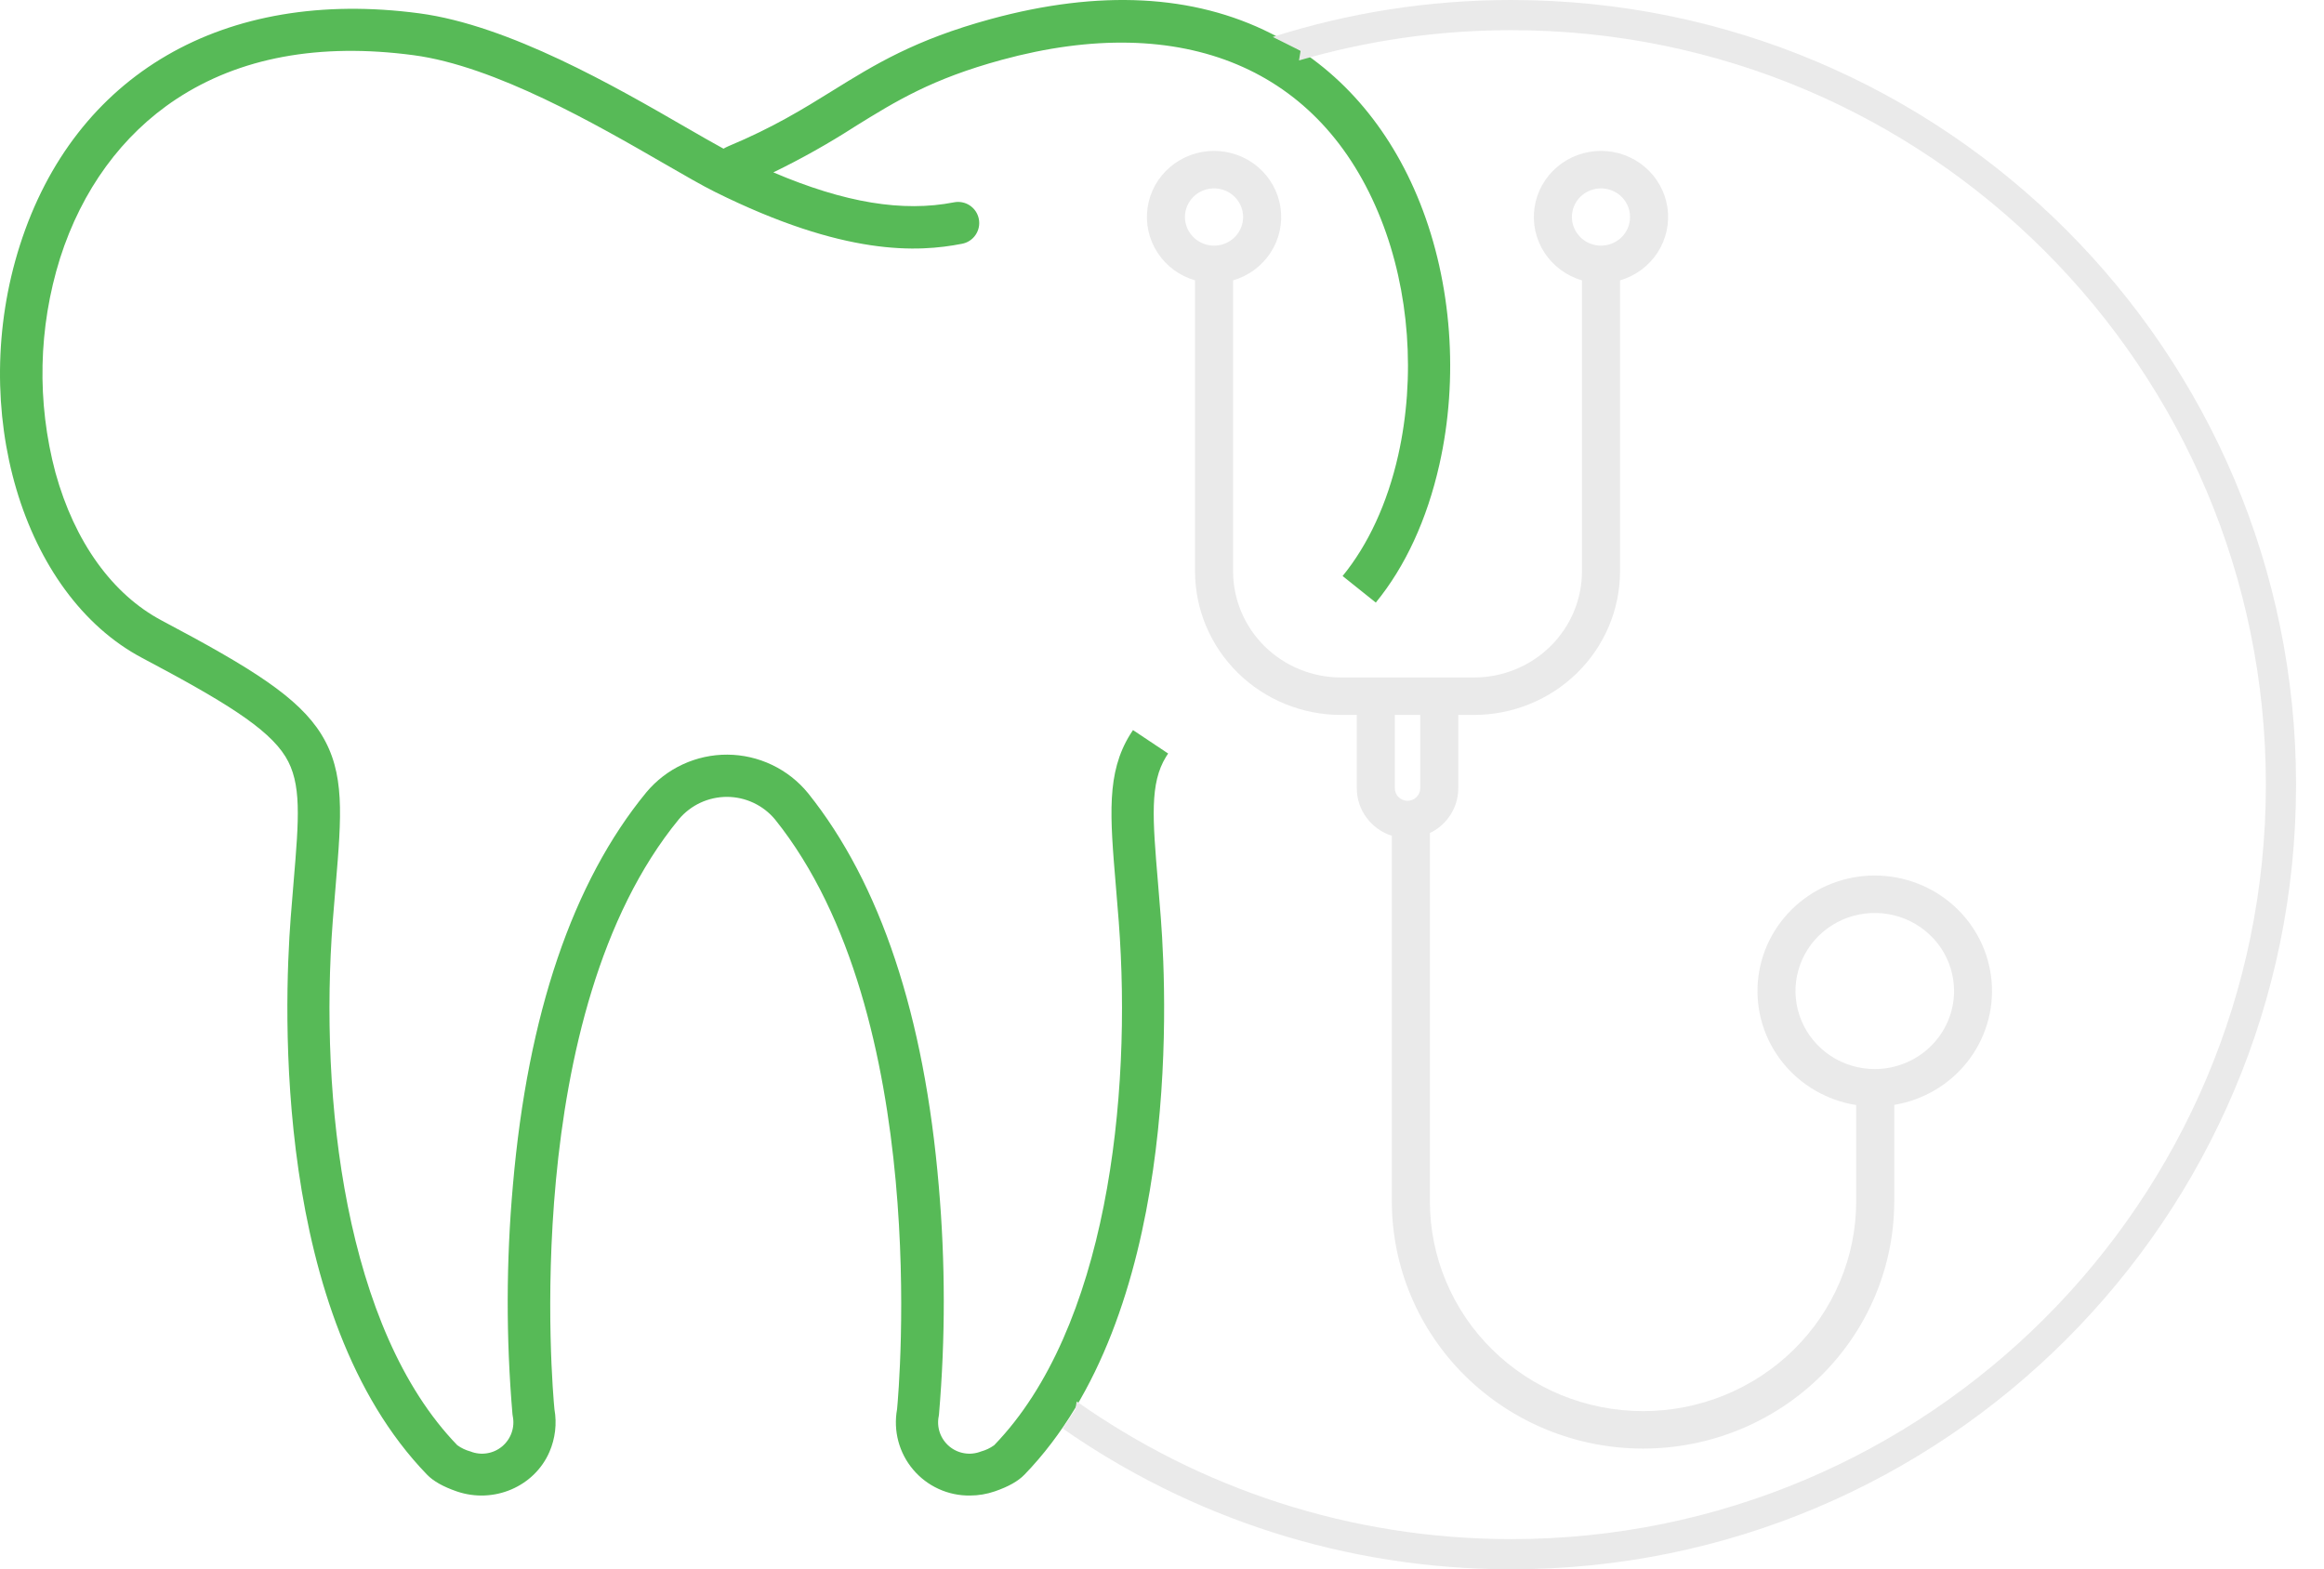
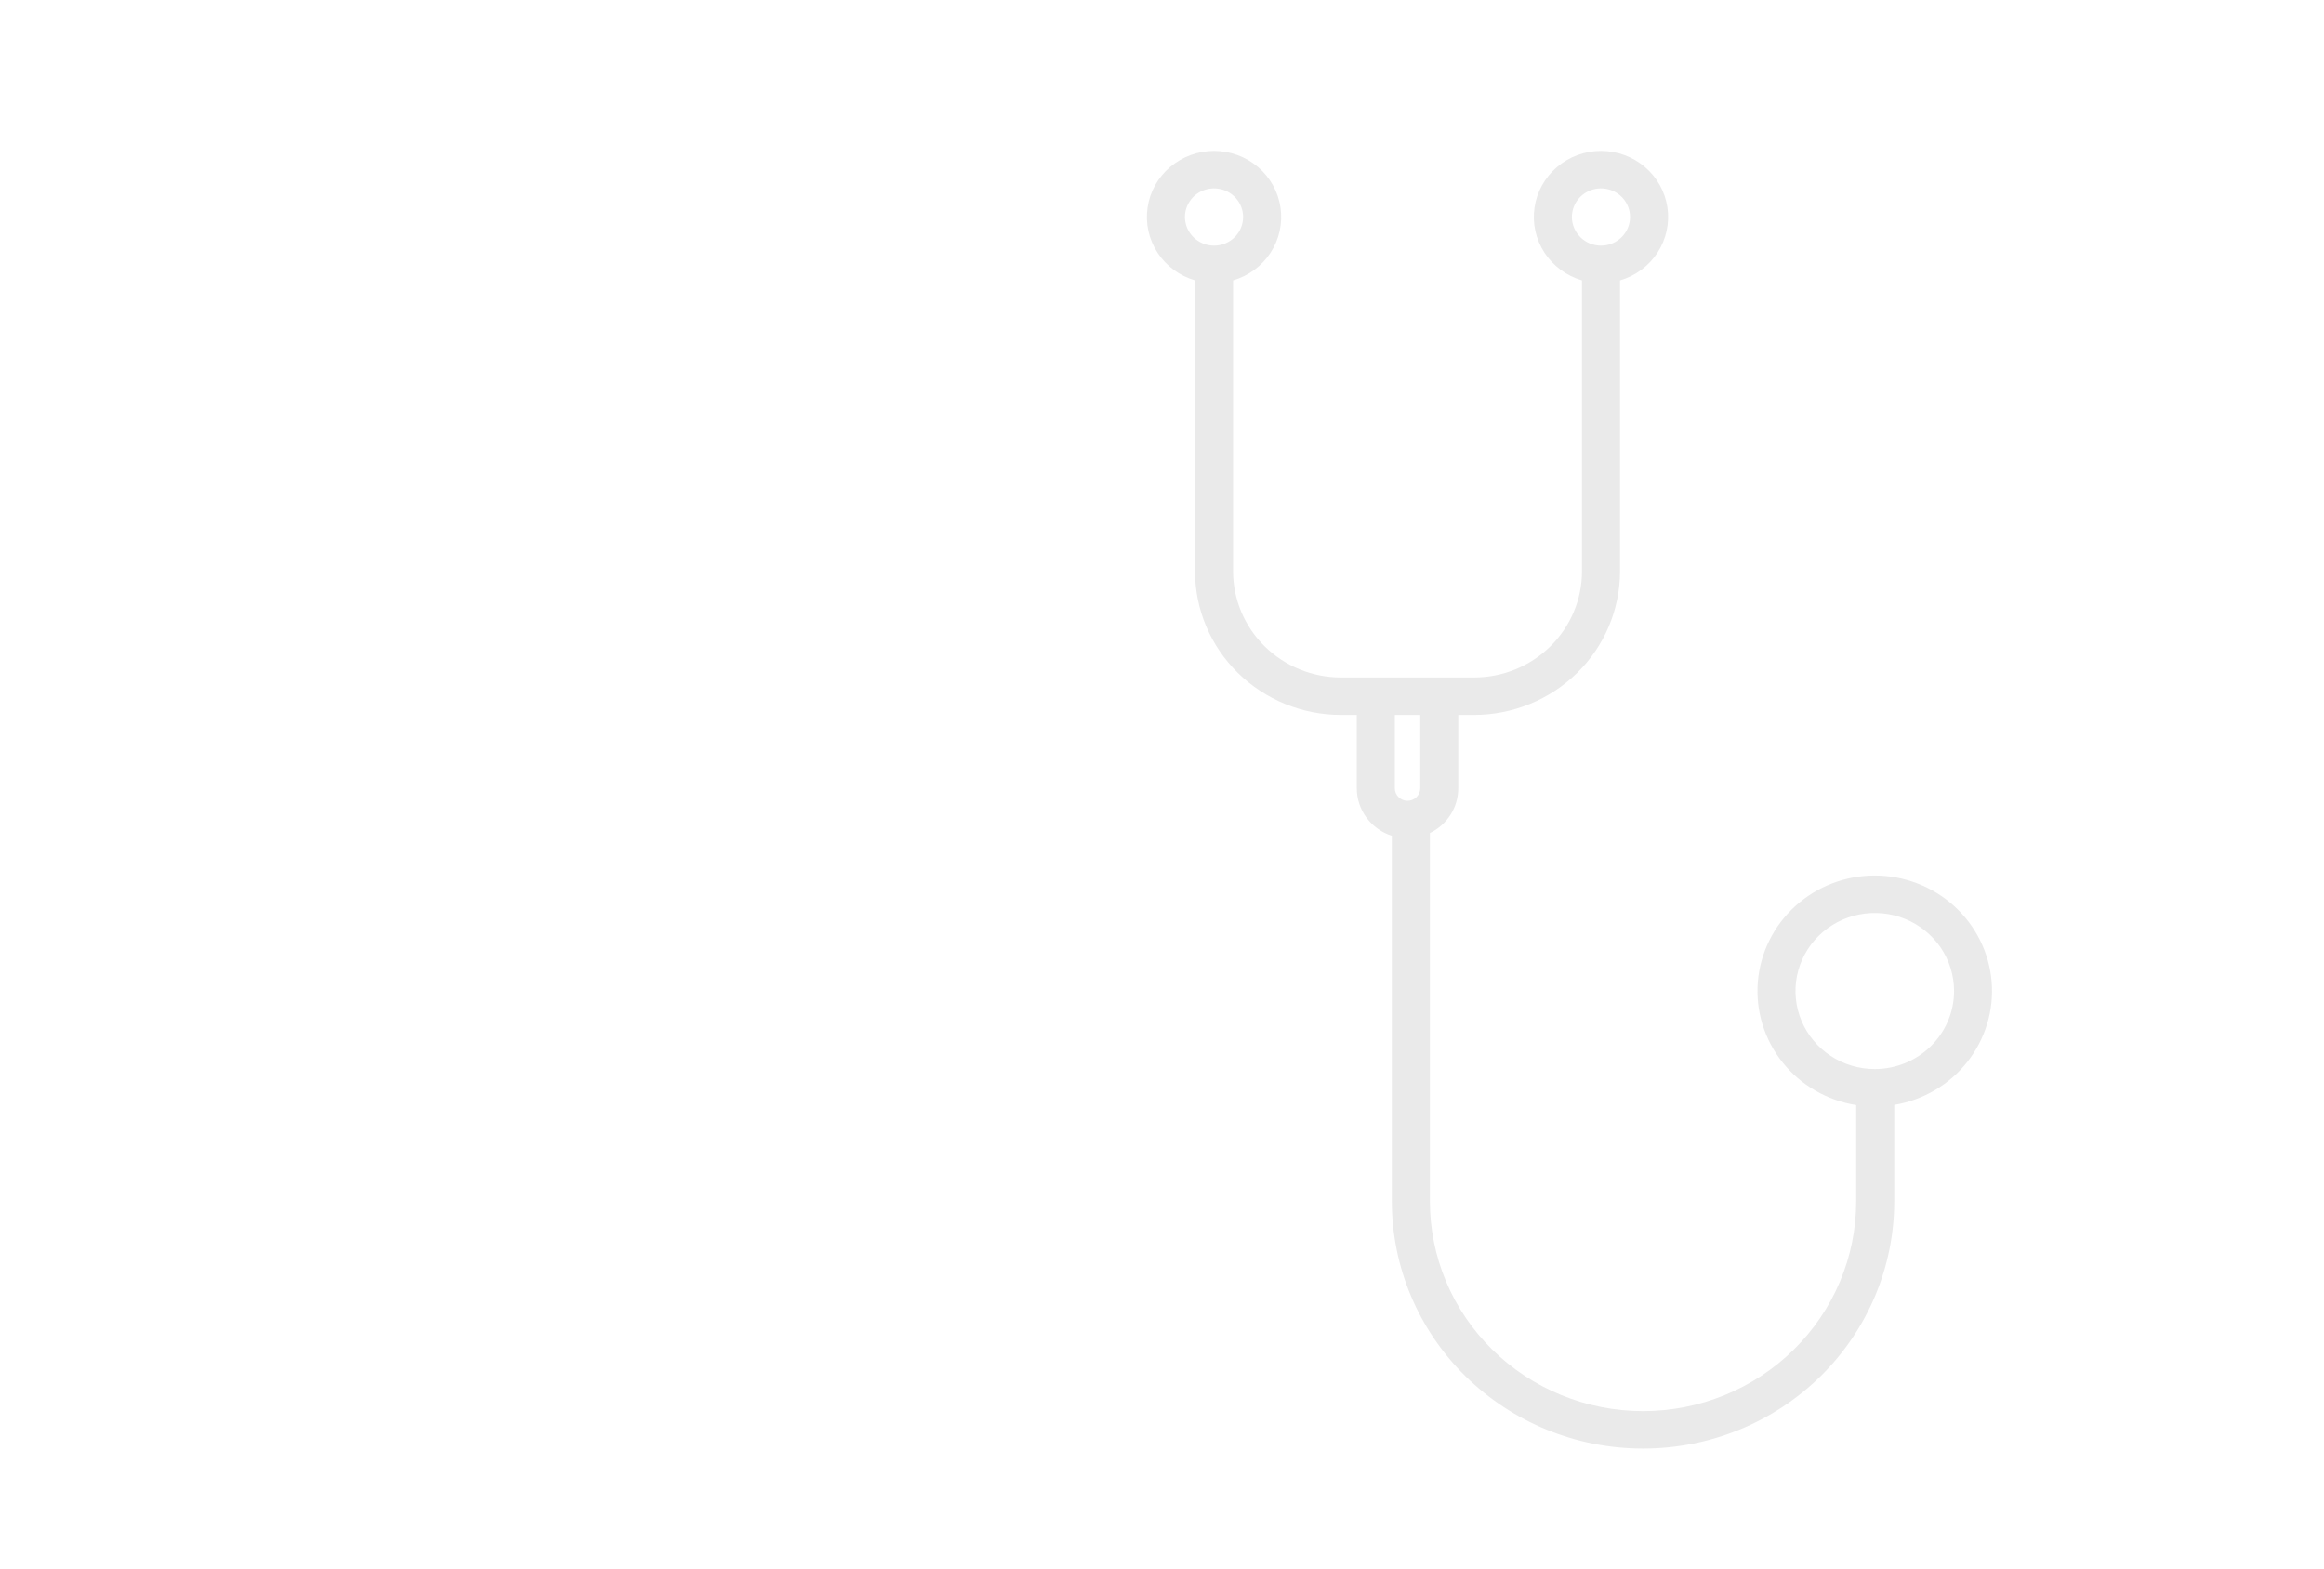
<svg xmlns="http://www.w3.org/2000/svg" width="77" height="52" viewBox="0 0 77 52" fill="none">
-   <path fill-rule="evenodd" clip-rule="evenodd" d="M32.824 0.632C36.419 -0.348 39.544 -0.188 42.111 1.108C44.329 2.226 46.038 4.174 47.054 6.74C48.102 9.384 48.334 12.538 47.691 15.392C47.28 17.221 46.557 18.777 45.584 19.967L44.484 19.087C45.326 18.057 45.967 16.682 46.326 15.085C46.908 12.498 46.7 9.644 45.752 7.256C43.777 2.268 39.198 0.346 33.191 1.983C30.869 2.616 29.688 3.349 28.32 4.196L28.32 4.197C27.452 4.755 26.551 5.261 25.623 5.712C27.986 6.72 29.911 7.035 31.604 6.705C31.695 6.686 31.788 6.686 31.879 6.704C31.97 6.721 32.056 6.757 32.133 6.808C32.21 6.86 32.276 6.926 32.327 7.002C32.378 7.079 32.414 7.166 32.431 7.256C32.449 7.347 32.449 7.44 32.43 7.531C32.412 7.621 32.375 7.707 32.323 7.784C32.271 7.86 32.205 7.926 32.127 7.976C32.05 8.027 31.963 8.061 31.872 8.078C30.416 8.363 27.982 8.493 23.683 6.356C23.257 6.144 22.68 5.81 22.011 5.424L22.009 5.423C19.777 4.134 16.405 2.187 13.703 1.829C10.578 1.413 7.931 1.904 5.837 3.286C4.044 4.47 2.714 6.291 1.991 8.553C1.268 10.86 1.215 13.325 1.837 15.661C2.471 17.955 3.723 19.697 5.363 20.564C8.337 22.139 9.886 23.104 10.646 24.332C11.435 25.608 11.317 27.017 11.121 29.351L11.121 29.352C11.09 29.715 11.057 30.104 11.025 30.523C10.577 36.393 11.425 44.038 15.153 47.89C15.285 47.984 15.432 48.054 15.588 48.096C15.762 48.165 15.951 48.186 16.136 48.156C16.32 48.127 16.494 48.048 16.637 47.928C16.781 47.808 16.889 47.651 16.951 47.475C17.013 47.298 17.026 47.108 16.989 46.925C16.985 46.906 16.982 46.887 16.98 46.867C16.764 44.34 16.769 41.799 16.994 39.273C17.486 33.606 18.974 29.226 21.415 26.254C21.744 25.861 22.154 25.545 22.619 25.329C23.083 25.114 23.589 25.003 24.101 25.006C24.613 25.009 25.118 25.125 25.58 25.346C26.042 25.566 26.45 25.886 26.773 26.283C29.168 29.271 30.625 33.65 31.104 39.3C31.323 41.818 31.325 44.349 31.111 46.867C31.109 46.886 31.106 46.906 31.103 46.925C31.065 47.108 31.078 47.298 31.14 47.475C31.202 47.651 31.311 47.808 31.454 47.928C31.598 48.048 31.771 48.127 31.956 48.156C32.14 48.186 32.33 48.165 32.504 48.096C32.66 48.054 32.807 47.984 32.939 47.889C36.666 44.038 37.514 36.393 37.066 30.523C37.034 30.105 37.001 29.718 36.971 29.356L36.971 29.356C36.775 27.021 36.656 25.611 37.446 24.335C37.476 24.287 37.507 24.24 37.539 24.192L38.704 24.969C38.68 25.003 38.657 25.038 38.636 25.072C38.09 25.955 38.188 27.122 38.366 29.24C38.396 29.605 38.429 29.996 38.461 30.416C38.69 33.411 39.042 43.596 33.944 48.863C33.732 49.082 33.41 49.263 32.959 49.418C32.695 49.509 32.418 49.556 32.139 49.556C31.781 49.561 31.426 49.487 31.101 49.338C30.775 49.19 30.486 48.971 30.255 48.697C30.024 48.424 29.856 48.103 29.764 47.757C29.672 47.411 29.658 47.049 29.722 46.697C29.783 46.06 30.885 33.649 25.682 27.157C25.488 26.923 25.246 26.735 24.971 26.605C24.697 26.475 24.397 26.407 24.093 26.405C23.79 26.404 23.489 26.469 23.213 26.596C22.938 26.723 22.693 26.909 22.497 27.141C17.19 33.601 18.308 46.061 18.37 46.697C18.455 47.174 18.397 47.666 18.204 48.111C17.704 49.265 16.355 49.839 15.133 49.419C14.682 49.263 14.36 49.082 14.148 48.863C9.051 43.596 9.402 33.412 9.631 30.416C9.663 29.994 9.696 29.601 9.727 29.235C9.905 27.117 10.003 25.951 9.457 25.069C8.87 24.121 7.398 23.225 4.709 21.801C0.738 19.699 -1.078 13.565 0.659 8.127C2.472 2.456 7.418 -0.417 13.888 0.441C16.866 0.836 20.384 2.867 22.712 4.212C23.192 4.489 23.623 4.738 23.972 4.927C24.024 4.896 24.079 4.868 24.135 4.844C25.622 4.223 26.619 3.605 27.583 3.007L27.584 3.006C28.983 2.139 30.305 1.319 32.824 0.632Z" fill="#57BA57" />
-   <path fill-rule="evenodd" clip-rule="evenodd" d="M35.209 47.334C39.422 50.275 44.546 52 50.074 52C64.433 52 76.074 40.359 76.074 26C76.074 11.641 64.433 0 50.074 0C47.318 0 44.662 0.429 42.169 1.224L43.092 1.685L43.039 2.003C45.271 1.35 47.632 1 50.074 1C63.881 1 75.074 12.193 75.074 26C75.074 39.807 63.881 51 50.074 51C44.712 51 39.744 49.312 35.673 46.438L35.629 46.704L35.209 47.334Z" fill="#EAEAEA" />
  <path d="M62.116 29.011C61.139 29.011 60.197 29.374 59.48 30.027C58.762 30.68 58.32 31.575 58.242 32.534C58.164 33.493 58.456 34.446 59.06 35.202C59.664 35.959 60.535 36.464 61.5 36.617V39.807C61.5 41.651 60.756 43.419 59.431 44.722C58.107 46.026 56.311 46.759 54.438 46.759C52.565 46.759 50.769 46.026 49.444 44.722C48.12 43.419 47.376 41.651 47.376 39.807V27.604C47.658 27.468 47.895 27.257 48.061 26.995C48.228 26.733 48.316 26.43 48.316 26.121V23.69H48.842C50.123 23.688 51.352 23.186 52.258 22.294C53.165 21.402 53.674 20.193 53.676 18.931V9.29C54.189 9.14 54.63 8.814 54.918 8.371C55.206 7.927 55.323 7.396 55.246 6.875C55.169 6.354 54.904 5.878 54.5 5.534C54.095 5.189 53.578 5 53.044 5C52.509 5 51.992 5.19 51.588 5.535C51.184 5.88 50.919 6.356 50.843 6.877C50.766 7.398 50.883 7.929 51.172 8.372C51.461 8.815 51.902 9.141 52.415 9.29V18.932C52.414 19.864 52.037 20.758 51.367 21.418C50.697 22.077 49.789 22.448 48.842 22.449H44.428C43.481 22.448 42.573 22.077 41.903 21.418C41.233 20.758 40.856 19.864 40.855 18.932V9.29C41.368 9.141 41.809 8.815 42.098 8.372C42.386 7.928 42.503 7.398 42.426 6.876C42.35 6.355 42.085 5.879 41.681 5.534C41.276 5.19 40.76 5 40.225 5C39.69 5 39.173 5.19 38.769 5.534C38.364 5.879 38.099 6.355 38.023 6.876C37.946 7.398 38.063 7.928 38.352 8.372C38.64 8.815 39.081 9.141 39.594 9.29V18.932C39.596 20.193 40.105 21.403 41.012 22.295C41.918 23.187 43.147 23.689 44.428 23.69H44.954V26.121C44.954 26.47 45.067 26.811 45.275 27.093C45.484 27.376 45.778 27.586 46.115 27.694V39.807C46.115 41.98 46.992 44.064 48.553 45.6C50.114 47.137 52.23 48 54.438 48C56.645 48 58.762 47.137 60.323 45.6C61.884 44.064 62.761 41.98 62.761 39.807V36.612C63.721 36.452 64.586 35.943 65.184 35.185C65.781 34.427 66.068 33.476 65.987 32.52C65.906 31.564 65.463 30.673 64.746 30.023C64.029 29.373 63.091 29.012 62.116 29.011ZM52.081 7.191C52.081 7.003 52.138 6.82 52.243 6.664C52.349 6.508 52.5 6.387 52.676 6.315C52.852 6.243 53.045 6.224 53.232 6.261C53.419 6.297 53.591 6.388 53.726 6.52C53.86 6.653 53.952 6.822 53.989 7.006C54.026 7.19 54.007 7.38 53.934 7.554C53.861 7.727 53.738 7.875 53.58 7.979C53.421 8.084 53.235 8.139 53.044 8.139C52.789 8.139 52.544 8.039 52.364 7.861C52.183 7.683 52.081 7.442 52.081 7.191ZM39.26 7.191C39.26 7.003 39.317 6.82 39.423 6.664C39.529 6.508 39.679 6.386 39.855 6.315C40.031 6.243 40.225 6.224 40.412 6.261C40.599 6.297 40.77 6.387 40.905 6.52C41.04 6.653 41.132 6.822 41.169 7.006C41.206 7.19 41.187 7.38 41.114 7.554C41.041 7.727 40.918 7.875 40.759 7.979C40.601 8.084 40.414 8.139 40.224 8.139C39.968 8.139 39.724 8.039 39.543 7.861C39.362 7.683 39.261 7.442 39.26 7.191ZM47.056 23.69V26.121C47.056 26.23 47.011 26.336 46.932 26.413C46.853 26.491 46.747 26.535 46.635 26.535C46.524 26.535 46.417 26.491 46.338 26.413C46.259 26.336 46.215 26.23 46.215 26.121V23.69H47.056ZM62.116 35.424C61.597 35.424 61.089 35.273 60.657 34.989C60.225 34.704 59.888 34.3 59.689 33.828C59.49 33.355 59.438 32.835 59.539 32.334C59.641 31.832 59.891 31.371 60.258 31.009C60.626 30.648 61.094 30.401 61.604 30.302C62.113 30.202 62.642 30.253 63.122 30.449C63.602 30.645 64.012 30.976 64.301 31.401C64.589 31.827 64.743 32.327 64.743 32.838C64.743 33.524 64.466 34.181 63.973 34.666C63.48 35.151 62.813 35.424 62.116 35.424Z" fill="#EAEAEA" />
</svg>